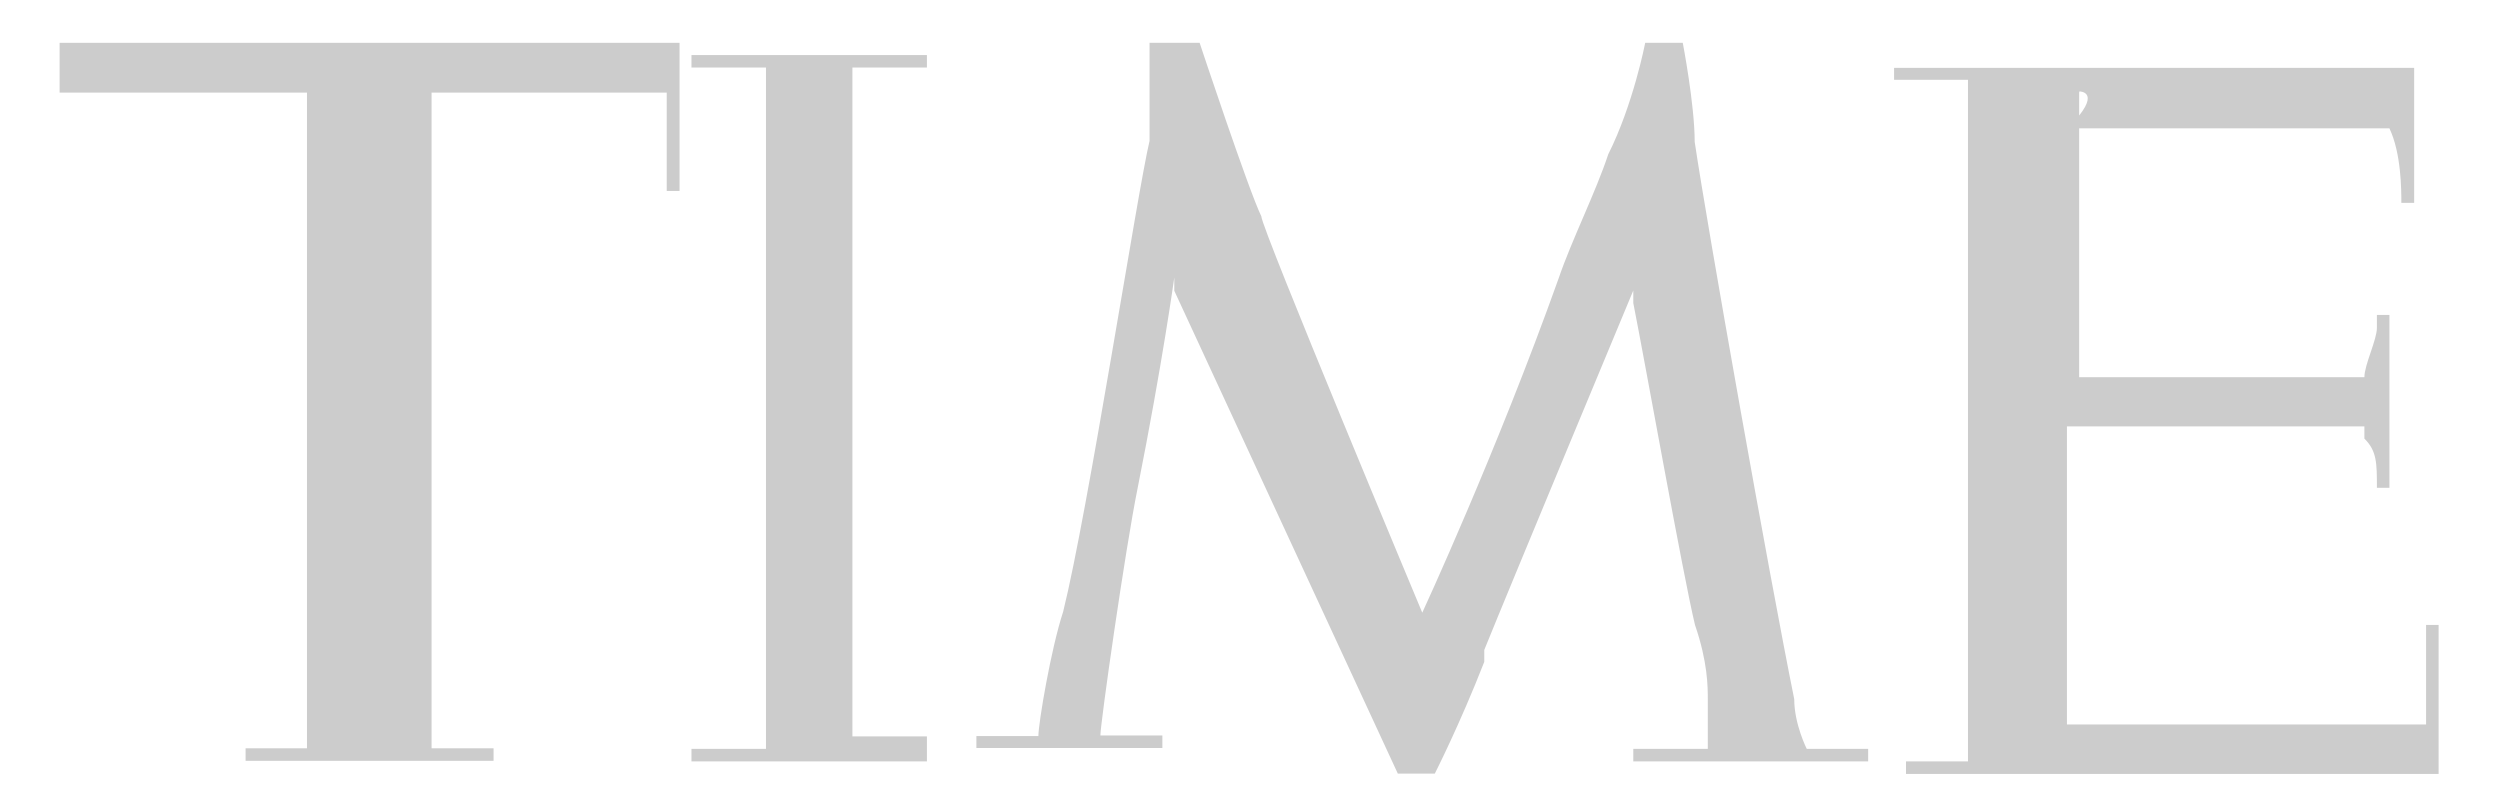
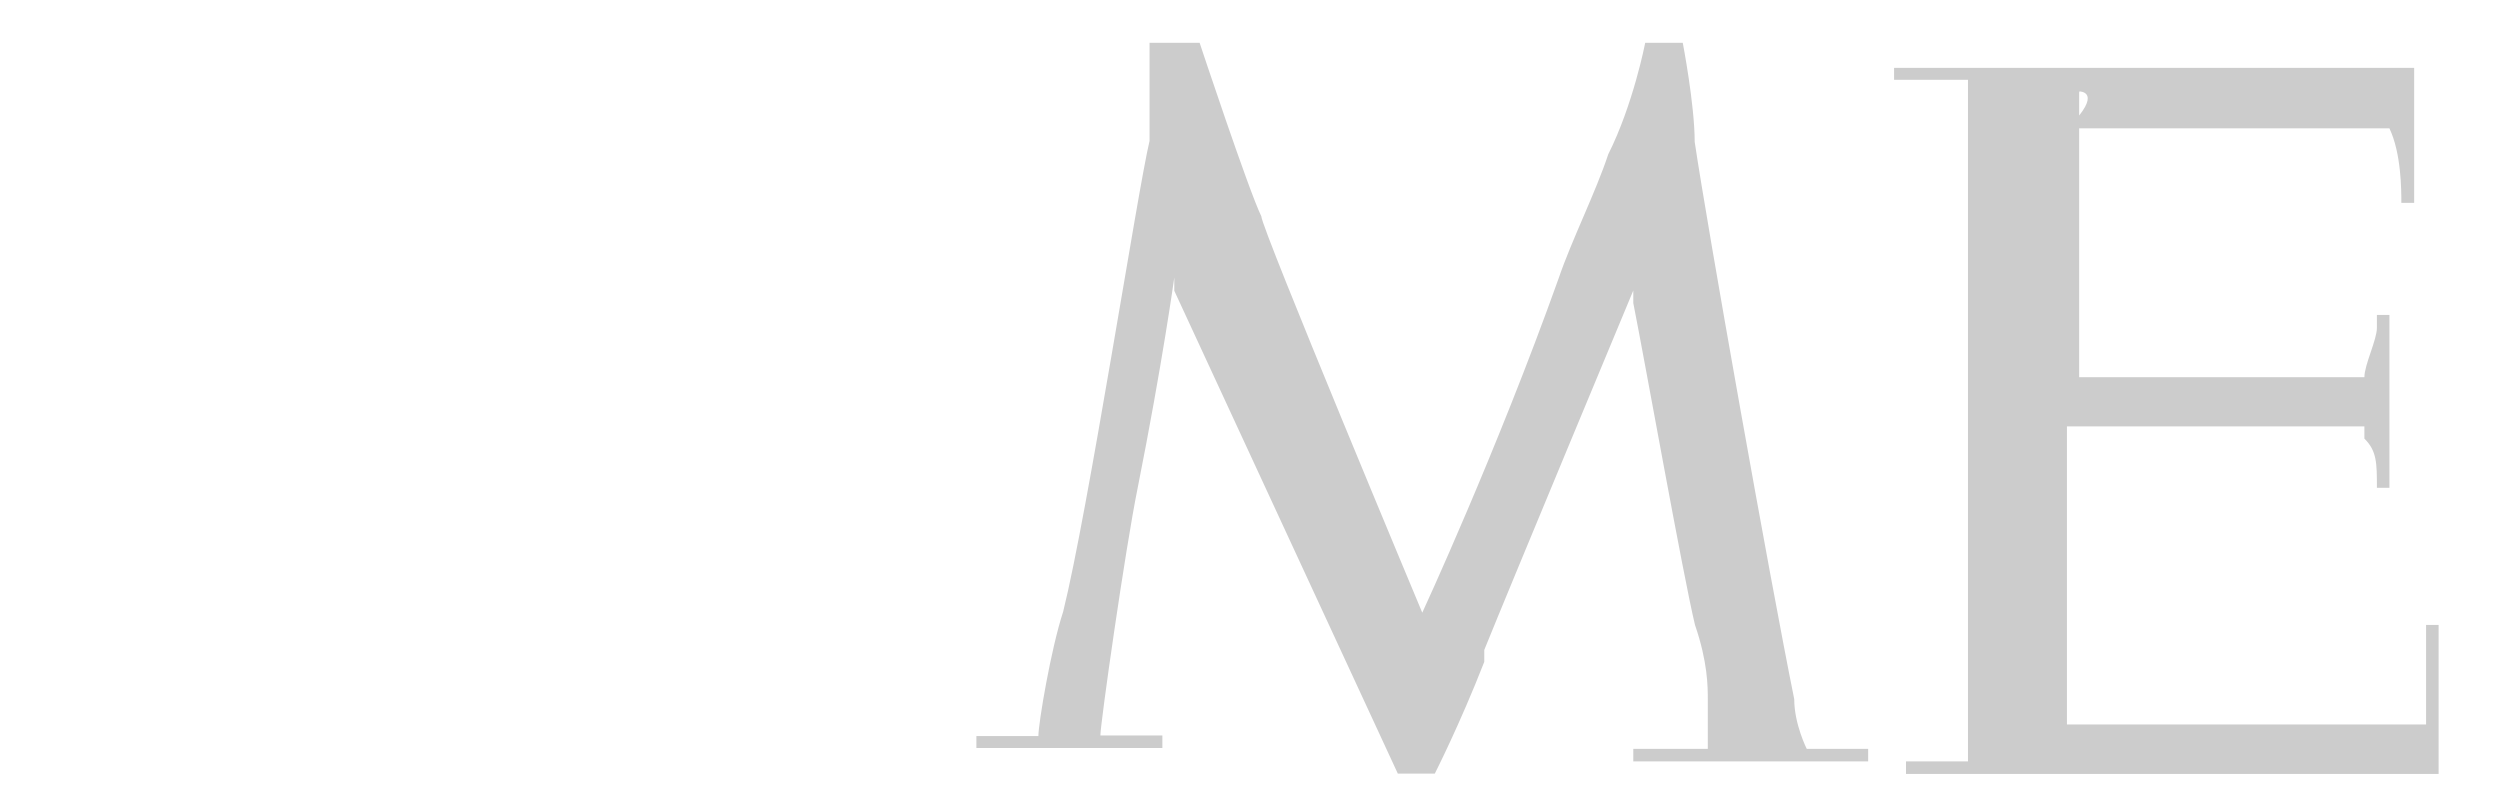
<svg xmlns="http://www.w3.org/2000/svg" id="svg2" viewBox="0 0 838.8 269.8" width="839" height="270">
  <style>
    .st0{fill:#CCCCCC;}
  </style>
  <g id="time_logo">
-     <path id="Fill-1" d="M103 31H20v29V14.3h208V64h-4.3V47.6 31h-78.9V251h20.8v4.2H86.4h-4v-4.2H103V31z" class="st0" />
    <path id="Fill-3" d="M402.5 14.3S419 64 423.2 72.5c0 4 54 133 54 133s25-54 45.8-112.3c4.2-12.4 12.5-29 16.6-41.5C548 35 552 14.3 552 14.3h12.6s4 20.7 4 33.2c4.3 29 25 145.5 33.4 187 0 8.4 4.2 16.7 4.2 16.7h20.6v4.2h-74.6-4.2v-4.2h25v-16.6c0-4.2 0-12.5-4.3-25-4-16.6-16.6-87.3-20.7-108v-4.2s-41.6 99.8-50 120.6v4c-8.2 21-16.6 37.5-16.6 37.5H469l-75-162V93s-4 29-12.3 70.7c-4.2 20.7-12.5 79-12.5 83H390v4.2H327.6v-4h20.8c0-4.3 4.2-29.2 8.3-41.7 8.3-33.3 25-141.4 29-158V14.3h16.8" class="st0" />
-     <path id="Fill-6" d="M311 255.4h-74.8-4.2v-4.2h25v-16.6V43.4 22.6h-25v-4.2h79v4.2H286V247h25v8.4c4.2 0 4.2 0 0 0" class="st0" />
    <path id="Fill-8" d="M697.6 31v95.5h95.7c0-4.2 4.2-12.5 4.2-16.6v-4.3h4.2v58h-4.2c0-8.2 0-12.4-4.2-16.5V143h-12.4-87.4V243H814v-12.6-20.8h4.2v50H643.7h-4.2v-4.2h20.8v-16.7-187-25h-20.8-4v-4H810V68h-4.3c0-4.2 0-16.6-4-25H789 781h-87.3c12.4-12.4 4-12.4 4-12.4" class="st0" />
  </g>
</svg>